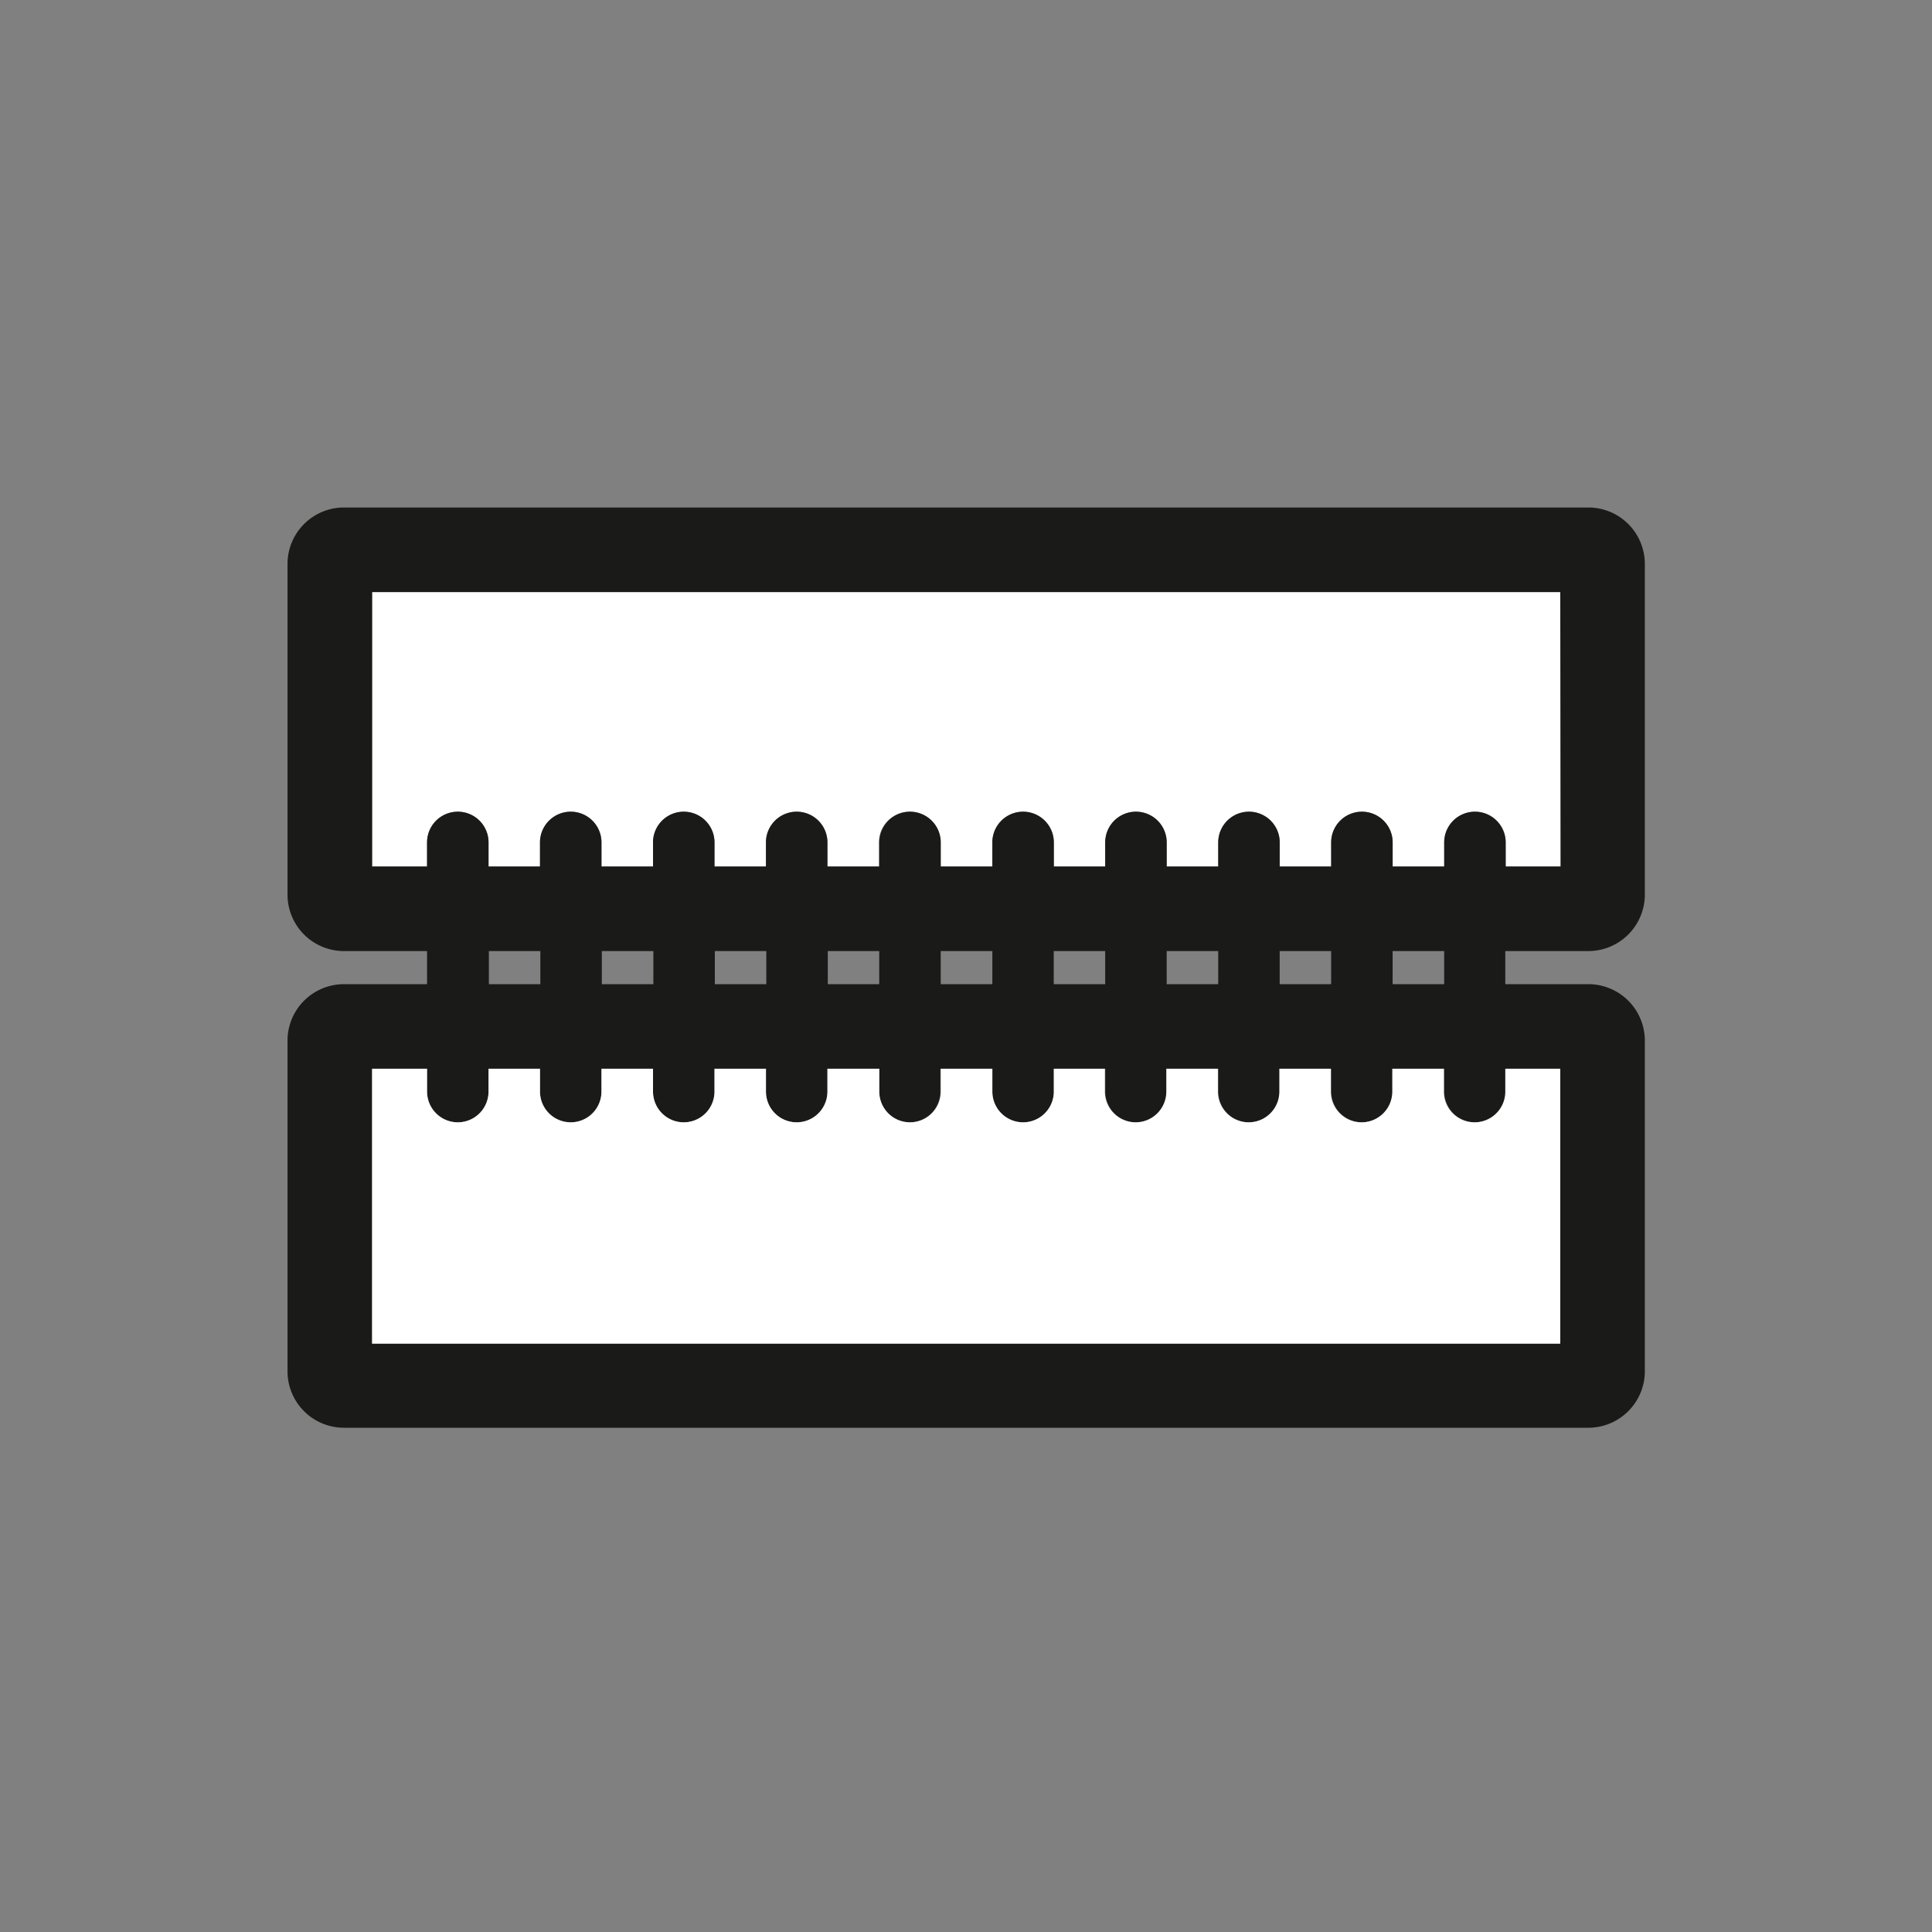
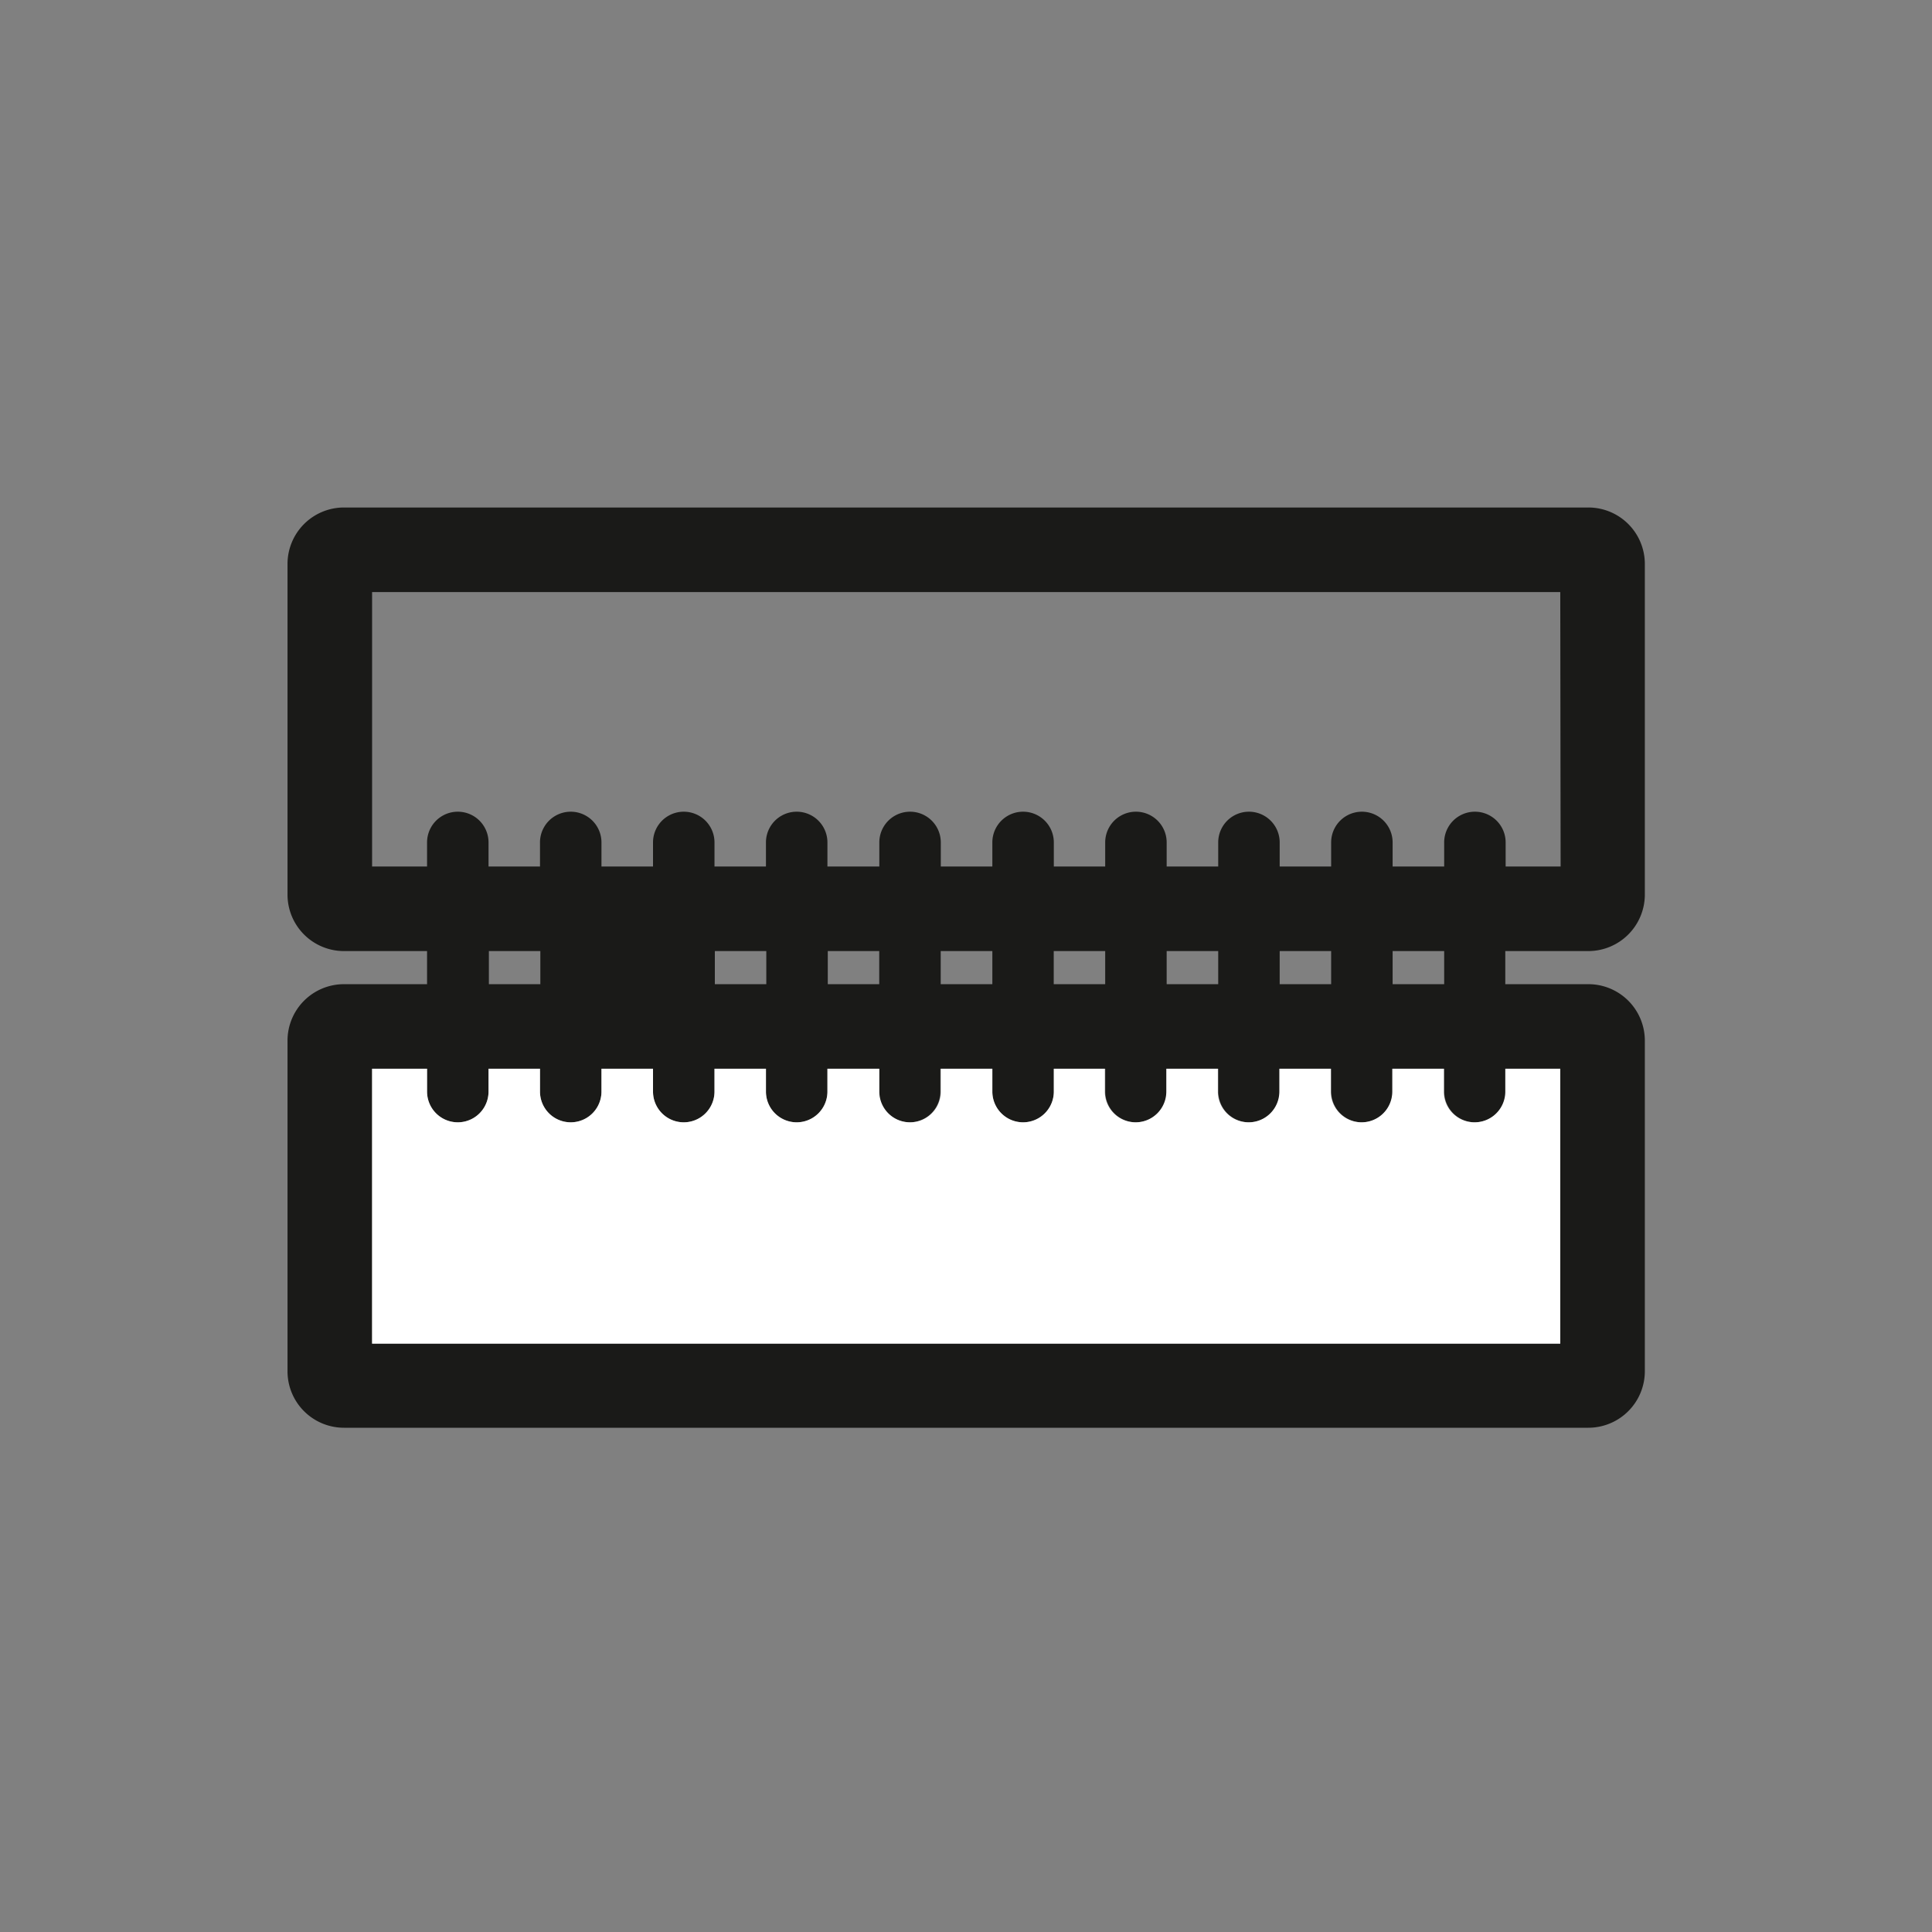
<svg xmlns="http://www.w3.org/2000/svg" id="Piktos-schwarz" viewBox="0 0 220 220">
  <rect x="0" y="0" width="220" height="220" fill="#808080" stroke="none" />
  <defs>
    <style>.cls-1{fill:none;}.cls-2{fill:#fff;}.cls-3{fill:#1a1a18;}</style>
  </defs>
  <title>Tischkalender</title>
  <rect class="cls-1" x="145.68" y="108.3" width="5.86" height="3.77" />
-   <rect class="cls-1" x="132.81" y="108.3" width="5.87" height="3.77" />
-   <rect class="cls-1" x="81.36" y="108.3" width="5.86" height="3.77" />
-   <rect class="cls-1" x="55.63" y="108.3" width="5.86" height="3.77" />
  <rect class="cls-1" x="94.22" y="108.3" width="5.87" height="3.77" />
-   <rect class="cls-1" x="107.08" y="108.3" width="5.86" height="3.77" />
  <rect class="cls-1" x="68.49" y="108.3" width="5.86" height="3.77" />
  <rect class="cls-1" x="119.95" y="108.3" width="5.86" height="3.77" />
  <rect class="cls-1" x="158.54" y="108.3" width="5.86" height="3.77" />
-   <path class="cls-2" d="M42.37,98.67h6.26V95.93a3.5,3.5,0,0,1,7,0v2.74h5.86V95.93a3.5,3.5,0,1,1,7,0v2.74h5.87V95.93a3.5,3.5,0,0,1,7,0v2.74h5.86V95.93a3.5,3.5,0,0,1,7,0v2.74h5.86V95.93a3.5,3.5,0,0,1,7,0v2.74H113V95.93a3.5,3.5,0,0,1,7,0v2.74h5.86V95.93a3.5,3.5,0,0,1,7,0v2.74h5.87V95.93a3.5,3.5,0,0,1,7,0v2.74h5.86V95.93a3.5,3.5,0,0,1,7,0v2.74h5.87V95.93a3.5,3.5,0,0,1,7,0v2.74h6.26V67.42H42.37Z" />
-   <path class="cls-3" d="M180.86,57.79H39.17a6.43,6.43,0,0,0-6.43,6.43v37.64a6.43,6.43,0,0,0,6.43,6.44h9.46v3.77H39.17a6.43,6.43,0,0,0-6.43,6.43v37.64a6.43,6.43,0,0,0,6.43,6.44H180.86a6.44,6.44,0,0,0,6.44-6.44V118.5a6.43,6.43,0,0,0-6.44-6.43h-9.45V108.3h9.45a6.44,6.44,0,0,0,6.44-6.44V64.22A6.43,6.43,0,0,0,180.86,57.79Zm-3.19,63.91V153H42.37V121.7h6.26v2.6a3.5,3.5,0,0,0,7,0v-2.6h5.86v2.6a3.5,3.5,0,0,0,7,0v-2.6h5.87v2.6a3.5,3.5,0,0,0,7,0v-2.6h5.86v2.6a3.5,3.5,0,0,0,7,0v-2.6h5.86v2.6a3.5,3.5,0,0,0,7,0v-2.6H113v2.6a3.5,3.5,0,0,0,7,0v-2.6h5.86v2.6a3.5,3.5,0,1,0,7,0v-2.6h5.87v2.6a3.5,3.5,0,1,0,7,0v-2.6h5.86v2.6a3.5,3.5,0,0,0,7,0v-2.6h5.87v2.6a3.5,3.5,0,0,0,7,0v-2.6Zm-122-9.63V108.3h5.86v3.77Zm12.86,0V108.3h5.87v3.77Zm12.87,0V108.3h5.86v3.77Zm12.86,0V108.3h5.86v3.77Zm12.86,0V108.3H113v3.77Zm12.87,0V108.3h5.86v3.77Zm12.86,0V108.3h5.87v3.77Zm12.87,0V108.3h5.86v3.77Zm12.86,0V108.3h5.87v3.77Zm19.13-13.4h-6.26V95.93a3.5,3.5,0,0,0-7,0v2.74h-5.87V95.93a3.5,3.5,0,0,0-7,0v2.74h-5.86V95.93a3.5,3.5,0,0,0-7,0v2.74h-5.87V95.93a3.5,3.5,0,0,0-7,0v2.74H120V95.93a3.5,3.5,0,0,0-7,0v2.74h-5.87V95.93a3.5,3.5,0,0,0-7,0v2.74H94.22V95.93a3.5,3.5,0,0,0-7,0v2.74H81.36V95.93a3.5,3.5,0,0,0-7,0v2.74H68.49V95.93a3.5,3.5,0,1,0-7,0v2.74H55.63V95.93a3.5,3.5,0,0,0-7,0v2.74H42.37V67.42h135.3Z" />
+   <path class="cls-3" d="M180.86,57.79H39.17a6.43,6.43,0,0,0-6.43,6.43v37.64a6.43,6.43,0,0,0,6.43,6.44h9.46v3.77H39.17a6.43,6.43,0,0,0-6.43,6.43v37.64a6.43,6.43,0,0,0,6.43,6.44H180.86a6.44,6.44,0,0,0,6.44-6.44V118.5a6.43,6.43,0,0,0-6.44-6.43h-9.45V108.3h9.45a6.44,6.44,0,0,0,6.44-6.44V64.22A6.43,6.43,0,0,0,180.86,57.79Zm-3.19,63.91V153H42.37V121.7h6.26v2.6a3.5,3.5,0,0,0,7,0v-2.6h5.86v2.6a3.5,3.5,0,0,0,7,0v-2.6h5.87v2.6a3.5,3.5,0,0,0,7,0v-2.6h5.86v2.6a3.5,3.5,0,0,0,7,0v-2.6h5.86v2.6a3.5,3.5,0,0,0,7,0v-2.6H113v2.6a3.5,3.5,0,0,0,7,0v-2.6h5.86v2.6a3.5,3.5,0,1,0,7,0v-2.6h5.87v2.6a3.5,3.5,0,1,0,7,0v-2.6h5.86v2.6a3.5,3.5,0,0,0,7,0v-2.6h5.87v2.6a3.5,3.5,0,0,0,7,0v-2.6Zm-122-9.63V108.3h5.86v3.77Zm12.86,0V108.3v3.77Zm12.87,0V108.3h5.86v3.77Zm12.86,0V108.3h5.86v3.77Zm12.86,0V108.3H113v3.77Zm12.87,0V108.3h5.86v3.77Zm12.86,0V108.3h5.87v3.77Zm12.87,0V108.3h5.86v3.77Zm12.86,0V108.3h5.87v3.77Zm19.13-13.4h-6.26V95.93a3.5,3.5,0,0,0-7,0v2.74h-5.87V95.93a3.5,3.5,0,0,0-7,0v2.74h-5.86V95.93a3.5,3.5,0,0,0-7,0v2.74h-5.87V95.93a3.5,3.5,0,0,0-7,0v2.74H120V95.93a3.5,3.5,0,0,0-7,0v2.74h-5.87V95.93a3.5,3.5,0,0,0-7,0v2.74H94.22V95.93a3.5,3.5,0,0,0-7,0v2.74H81.36V95.93a3.5,3.5,0,0,0-7,0v2.74H68.49V95.93a3.5,3.5,0,1,0-7,0v2.74H55.63V95.93a3.5,3.5,0,0,0-7,0v2.74H42.37V67.42h135.3Z" />
  <path class="cls-2" d="M167.91,127.8a3.49,3.49,0,0,1-3.5-3.5v-2.6h-5.87v2.6a3.5,3.5,0,0,1-7,0v-2.6h-5.86v2.6a3.5,3.5,0,1,1-7,0v-2.6h-5.87v2.6a3.5,3.5,0,1,1-7,0v-2.6H120v2.6a3.5,3.5,0,0,1-7,0v-2.6h-5.87v2.6a3.5,3.5,0,0,1-7,0v-2.6H94.22v2.6a3.5,3.5,0,0,1-7,0v-2.6H81.36v2.6a3.5,3.5,0,0,1-7,0v-2.6H68.49v2.6a3.5,3.5,0,0,1-7,0v-2.6H55.63v2.6a3.5,3.5,0,0,1-7,0v-2.6H42.37V153h135.3V121.7h-6.26v2.6A3.5,3.5,0,0,1,167.91,127.8Z" />
</svg>